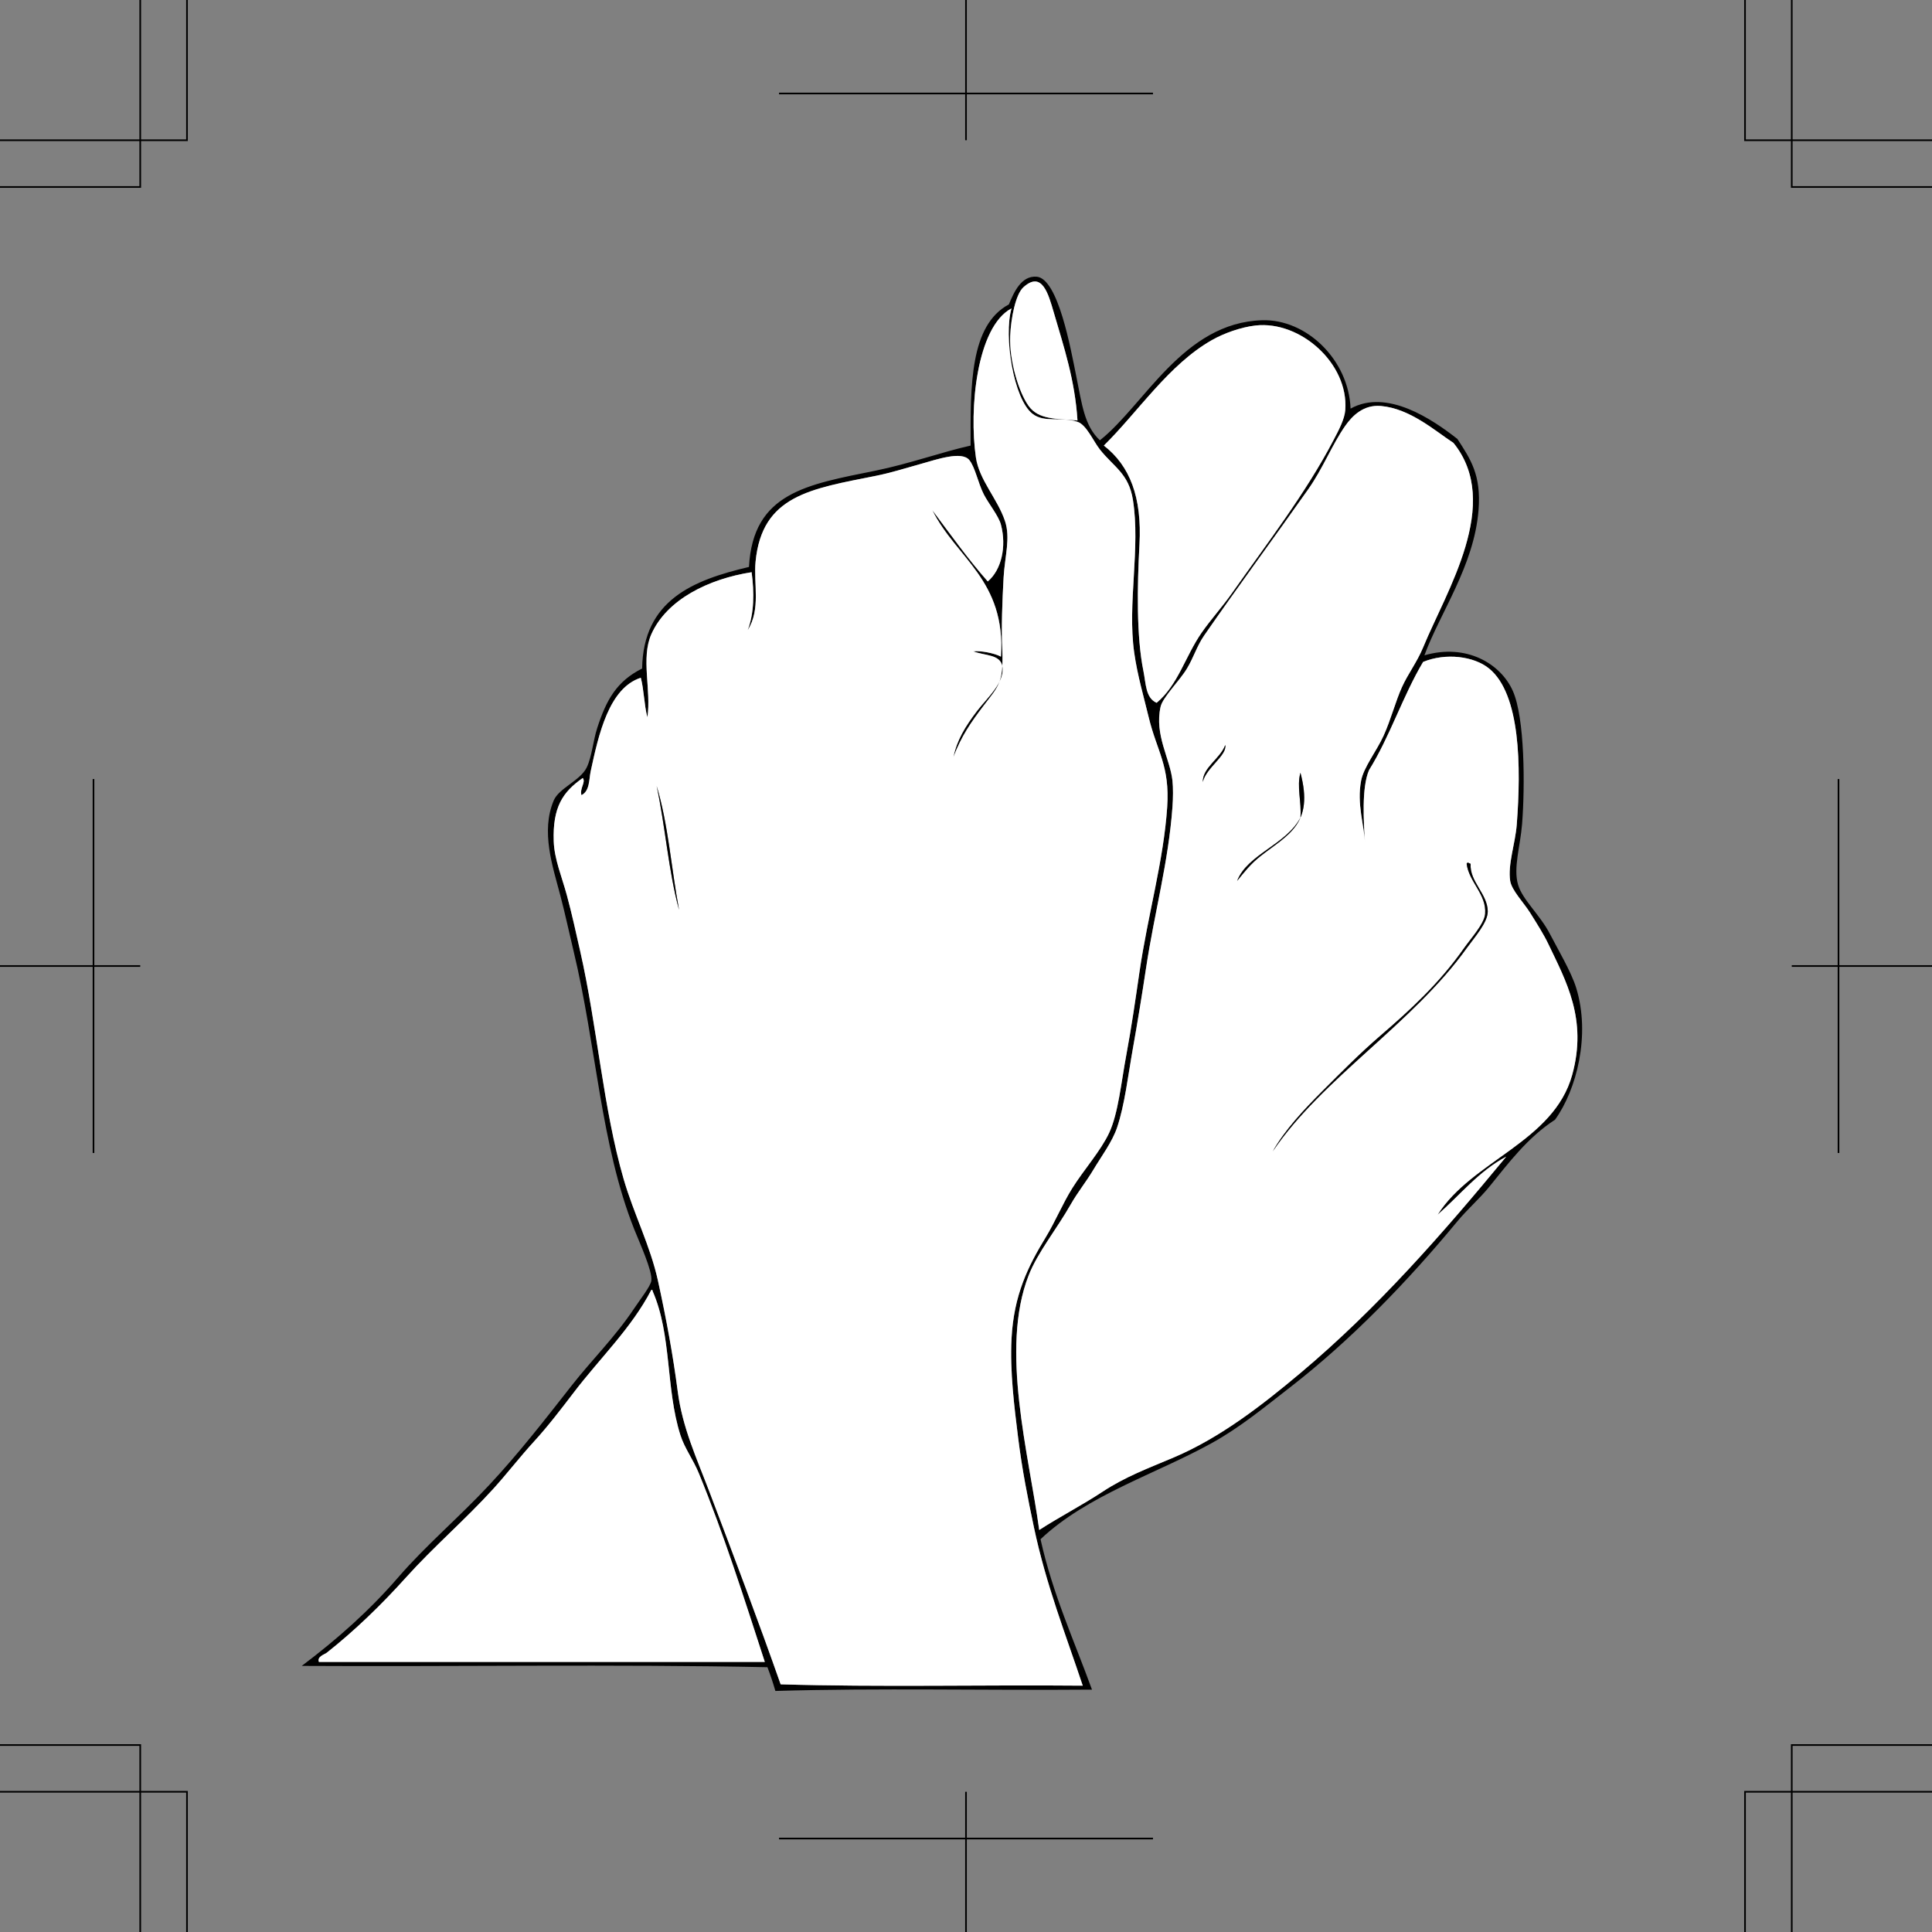
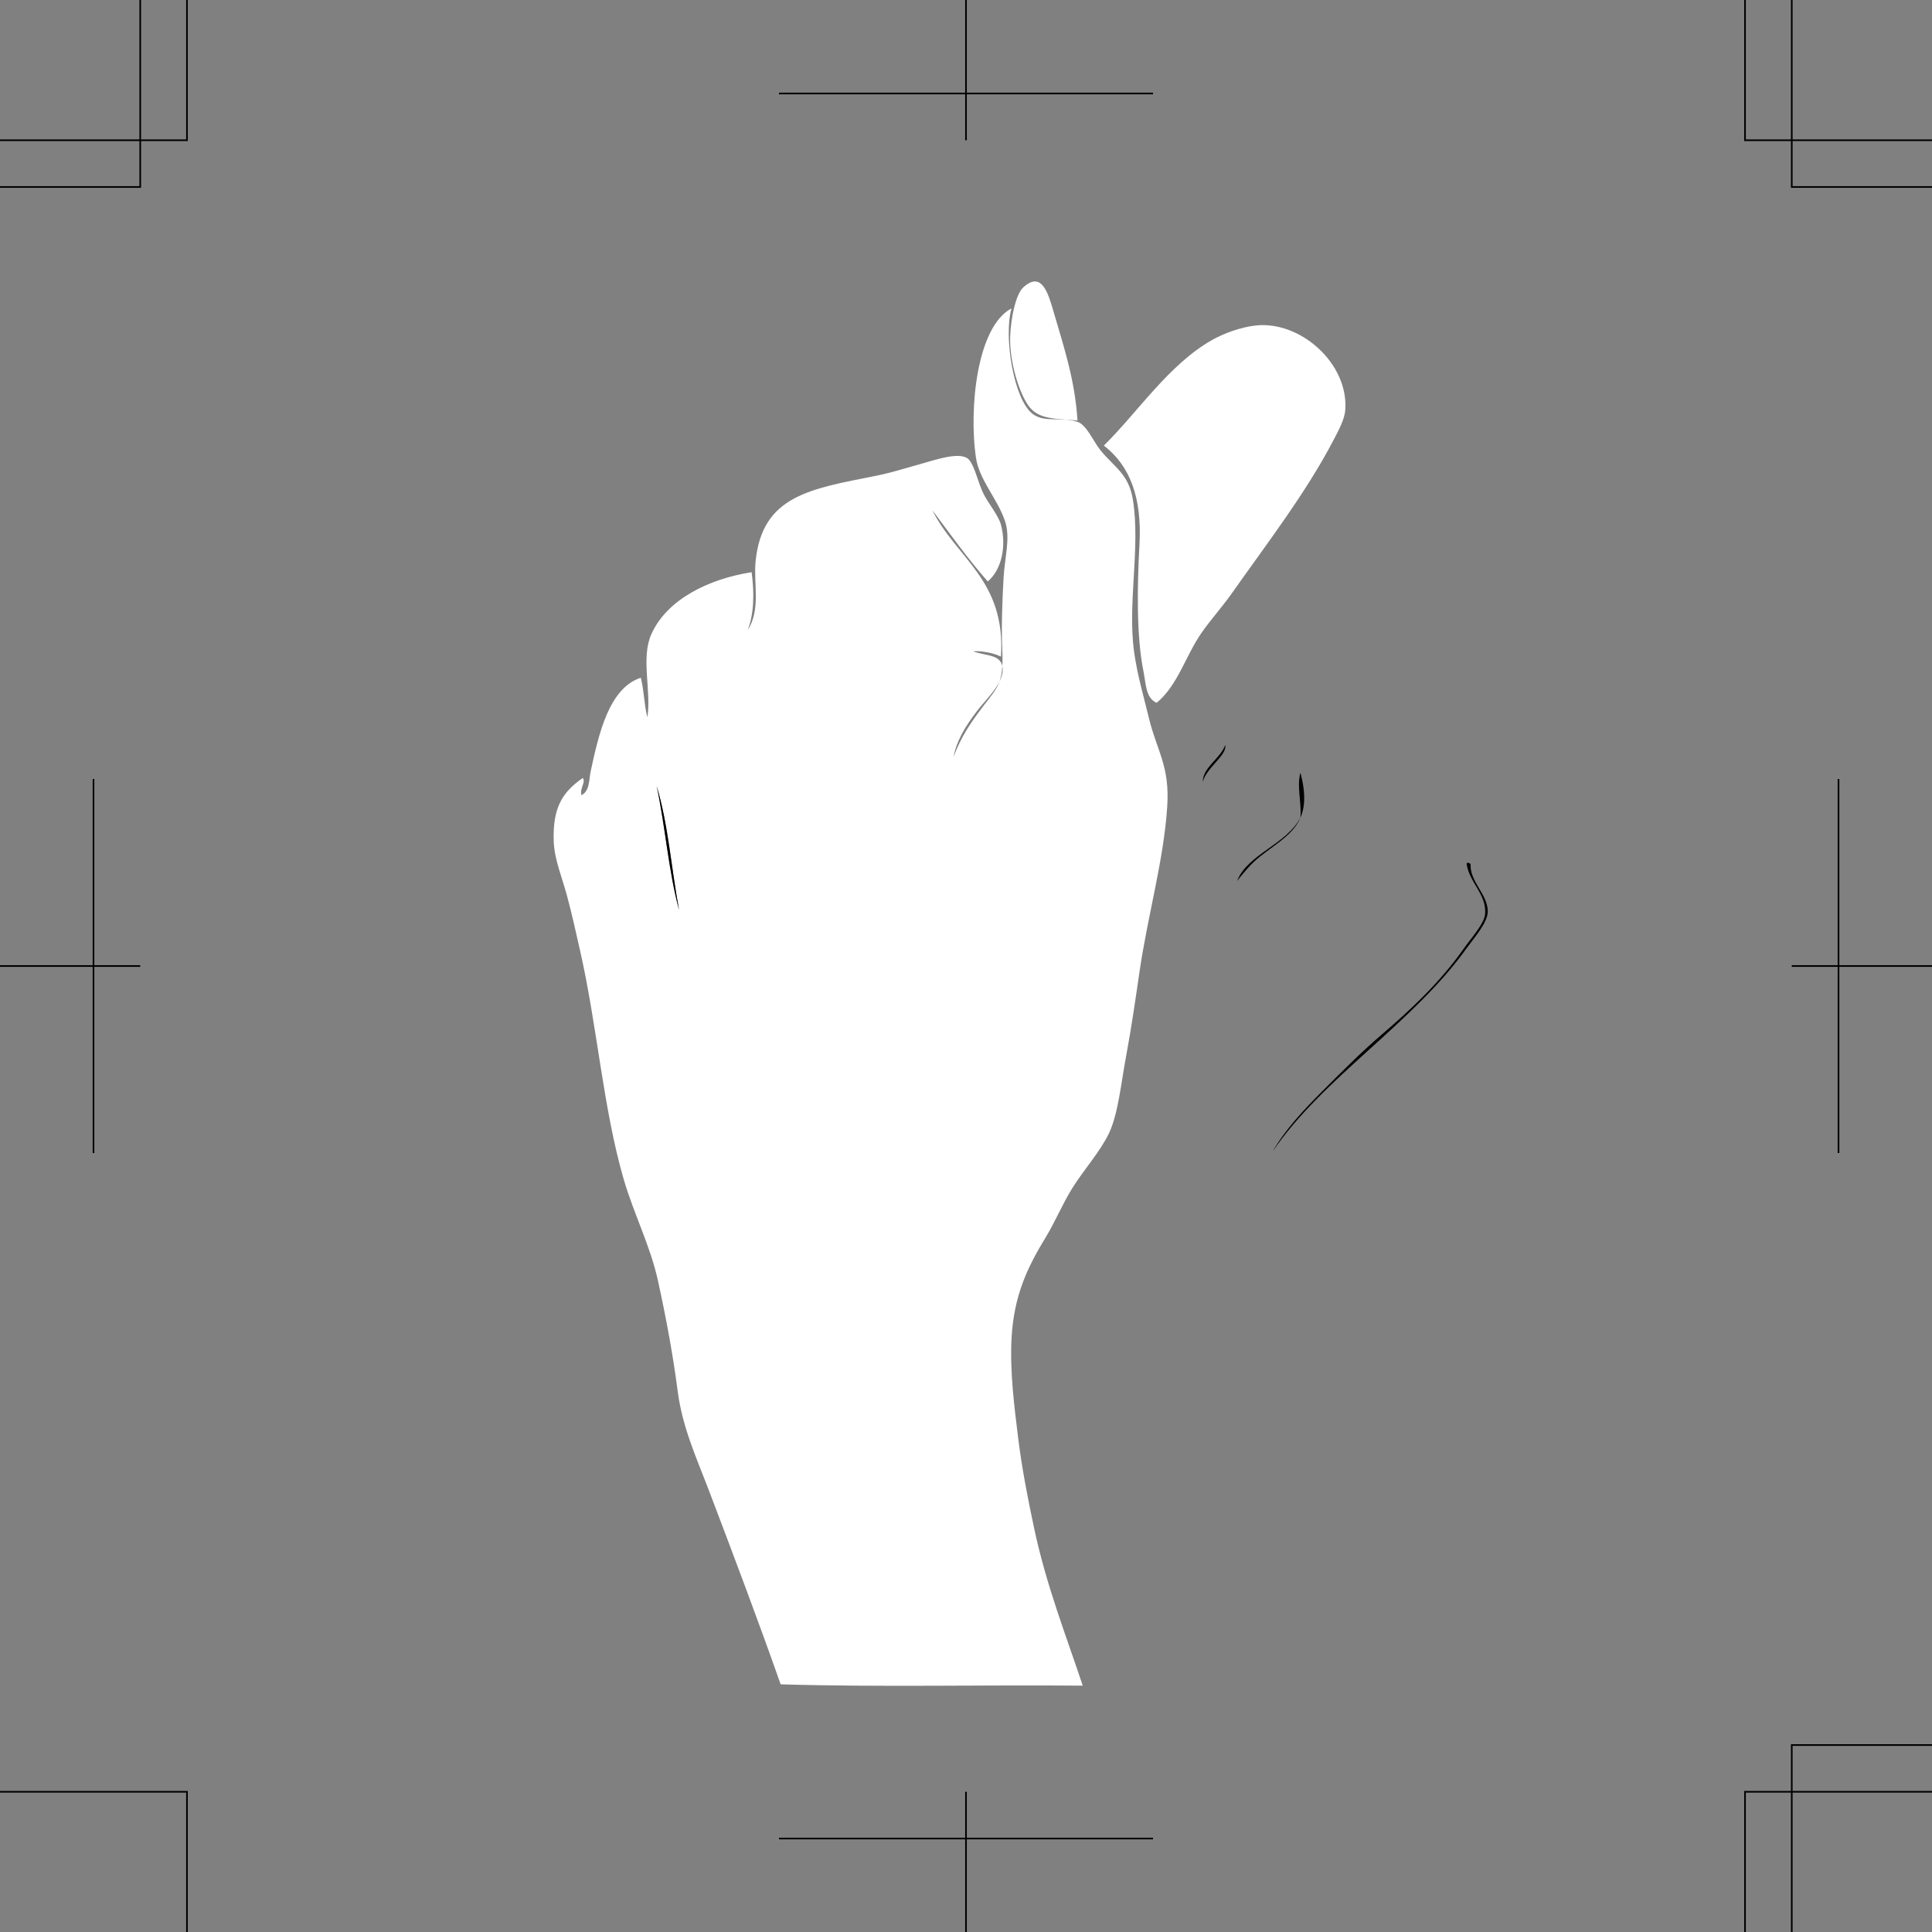
<svg xmlns="http://www.w3.org/2000/svg" width="351.469" height="351.473">
  <rect width="100%" height="100%" fill="#808080" stroke="none" />
-   <path fill-rule="evenodd" d="M200.094 80.098c8.125-6.43 15.133-21.41 29.52-21.84 8.062-.242 15.753 7.21 16.081 16.078 6.602-3.676 14.89 1.945 19.438 5.52 2.379 3.675 4.355 6.515 3.84 12.96-.809 10.149-7.036 18.7-9.84 26.399 7.594-2.2 13.855 1.48 16.082 6.48 2.187 4.914 2.223 17.399 1.68 24.242-.325 4.04-1.633 7.973-.72 11.04.81 2.718 3.985 5.457 5.759 8.878 1.386 2.68 3.906 6.942 4.8 9.84 2.66 8.602.075 18.559-3.84 24-5.05 3.282-8.488 7.93-12 12.243-1.789 2.19-3.945 4.046-5.761 6.238-9.008 10.887-19.317 21.594-30.48 30.238-4.731 3.668-9.02 7.227-14.16 10.082-10.138 5.637-22.696 9.473-31.2 17.52 2.223 10.015 6.098 18.382 9.36 27.359-19.122.16-38.876-.316-57.598.242-.43-1.492-.91-2.93-1.442-4.32-27.601-.563-57.515-.078-84.718-.238 6.43-4.844 12.273-10.012 17.52-16.082 5.034-5.829 11.097-10.946 16.558-16.801 5.316-5.696 9.84-11.504 15.12-18.238 3.602-4.594 7.727-8.602 11.282-13.922 1.078-1.618 3.004-4.063 3.117-5.04.215-1.78-2.09-6.769-3.117-9.359-6.133-15.449-6.844-33.219-11.04-50.64-.792-3.282-1.519-6.735-2.401-10.082-1.403-5.329-3.575-11.625-1.2-17.278.942-2.238 4.844-3.62 6-6 .938-1.93 1.153-4.84 1.918-7.203 1.645-5.055 3.489-8.457 8.16-10.797.215-12.426 9.208-16.078 19.442-18.48.723-13.547 10.582-14.985 23.039-17.52 6.164-1.254 12.16-3.422 17.281-4.558-.039-10.922-.133-21.895 6.961-25.684.93-2.242 2.258-5.246 5.04-5.04 3.933.294 6.226 13.224 7.198 18 1.063 5.208 1.465 9.087 4.32 11.763zm-8.399-23.282c-.976-3.343-2.129-7.629-5.52-4.558-1.41 1.273-2.269 5.605-2.402 8.879-.18 4.394 1.528 10.187 3.36 12.718 1.828 2.52 5 2.282 8.883 2.641-.465-7.383-2.47-13.344-4.32-19.68zm-14.16 26.399c.598 4.105 3.903 7.472 5.278 11.523 1.058 3.11-.028 6.528-.239 10.32-.242 4.38-.43 9.07-.238 13.2.27 5.98-.79 6.691-3.363 10.078-2.368 3.117-4.067 5.559-5.52 9.36.617-2.981 2.059-5.442 4.32-8.4 1.747-2.28 5.188-5.292 4.563-8.16-.461-2.113-3.094-1.816-5.281-2.64 1.254-.164 3.816.305 5.039.961.914-13.953-8.16-17.918-12.48-26.64 3.292 4.386 6.476 8.882 10.081 12.96 2.493-2.101 3.442-6.343 2.399-10.32-.414-1.59-2.274-3.863-3.121-5.52-1.04-2.039-1.57-4.93-2.637-6.242-1.395-1.707-5.969-.093-8.883.72-2.918.82-5.515 1.632-8.16 2.16-11.852 2.366-20.676 3.558-21.84 15.6-.387 4.009.992 8.641-1.437 12.481 1.191-3.12 1.214-6.84.718-10.558-7.808 1.215-15.425 4.953-18.242 11.277-1.933 4.348.012 10.176-.719 15.121-.593-2.203-.613-4.988-1.199-7.2-5.816 1.884-7.687 10.38-9.12 17.04-.313 1.457-.153 3.59-1.68 4.32-.336-1.304.84-2.347.242-3.12-3.645 2.538-5.496 5.296-5.282 11.523.114 3.265 1.477 6.425 2.399 9.836.914 3.363 1.668 6.855 2.402 10.082 3.125 13.753 4.2 28.707 7.918 41.52 1.82 6.273 4.848 12.132 6.242 18.48 1.543 7.05 2.743 13.574 3.598 20.16.86 6.59 3.437 12.12 5.762 18.238 4.554 11.988 8.925 23.559 12.96 35.04 18.012.534 36.645.073 54.958.241-3.055-9.183-6.66-18.293-8.88-28.8-1.085-5.133-2.163-10.532-2.878-16.32-.688-5.556-1.512-12.032-1.2-18 .415-7.977 3.016-13.192 6.239-18.477 1.703-2.797 3.05-6.079 4.8-8.883 2.114-3.383 5.165-6.77 6.72-10.078 1.664-3.54 2.203-9.286 3.12-14.16.942-5.02 1.688-10.25 2.399-15.122 1.531-10.468 4.383-20.171 5.043-30 .504-7.523-1.863-10.109-3.363-16.32-.907-3.77-2.047-7.594-2.637-11.758-1.273-8.96 1.168-19.062-.242-27.843-.766-4.762-3.473-5.93-6-9.118-1.18-1.492-2.453-4.515-4.078-5.039-3.055-.992-5.985.227-8.16-1.441-3.493-2.676-5.293-14.172-3.84-19.2-6.368 3.372-7.75 18.387-6.48 27.118zm41.04 31.922c1.679-2.426 3.773-4.719 5.519-7.2 6.453-9.167 13.426-18.183 18.48-27.84.953-1.82 2.035-3.816 2.16-5.523.614-8.441-8.168-16.27-16.32-15.36-2.703.306-5.781 1.43-7.922 2.641-7.851 4.442-13.469 13.09-19.68 19.204 4.727 3.648 6.958 9.402 6.481 18-.418 7.562-.566 16.742.723 23.039.46 2.257.375 4.879 2.398 5.757 3.89-3.226 5.203-8.449 8.16-12.718zm29.038 26.879c.461-2.434 2.825-5.399 4.082-8.16 1.328-2.922 2.172-6.258 3.36-8.88 1.066-2.359 2.758-4.57 3.84-7.199 4.214-10.265 14.449-26.168 5.52-37.203-3.34-2.18-7.872-6.25-13.2-6.719-3.156-.277-5.203 1.786-6.48 3.602-2.403 3.422-4.044 7.715-6.72 11.52-6.19 8.793-13.163 18.242-18.96 26.64-1.301 1.883-1.903 3.973-3.121 6-1.344 2.238-4.414 5.23-4.801 6.957-1.149 5.14 1.726 9.403 2.16 13.442.137 1.265.125 3.105 0 4.8-.73 10.07-3.266 19.133-4.8 29.282-.727 4.808-1.54 9.84-2.4 14.64-.89 4.985-1.48 10.25-2.878 14.399-.88 2.605-2.887 5.273-4.32 7.68-1.297 2.175-2.844 4.066-4.083 6.242-2.59 4.558-6.03 8.75-7.68 12.957-5.257 13.43.052 32.55 1.923 46.32 3.777-2.441 7.797-4.504 11.52-6.961 4.183-2.758 8.323-4.273 12.96-6.238 8.512-3.61 16.195-9.614 23.04-15.36 14.038-11.797 25.866-25.347 37.44-39.363-5.015 2.664-8.382 6.98-12.48 10.563 6.262-9.88 21.106-13.23 24.48-25.442 2.801-10.137-1.152-17.11-4.32-23.758-.86-1.804-2.101-3.754-3.36-5.761-1.116-1.778-3.343-4.07-3.6-5.758-.465-3.04.933-6.797 1.199-10.32.793-10.446.687-23.653-5.04-28.32-2.753-2.25-7.886-2.891-12-1.204-3.68 6.16-6.058 13.625-9.84 19.684-1.378 3.199-.98 9.433-.718 13.437-.152-3.457-1.535-7.238-.723-11.52zM104.336 253.375c-2.266 2.969-4.637 6.078-7.203 8.879-2.617 2.863-4.942 5.898-7.438 8.644-5.09 5.586-10.84 10.52-15.84 16.079-4.496 4.996-9.335 9.68-14.402 13.68-.426.335-1.805.687-1.437 1.679h81.117c-3.828-11.77-7.387-23.07-12-34.32-1.043-2.543-2.59-4.532-3.36-6.957-2.691-8.5-1.543-18.153-5.039-26.16-.011-.149-.035-.286-.242-.243-3.613 6.961-9.308 12.356-14.156 18.719" />
  <path fill="#fff" fill-rule="evenodd" d="M196.016 76.496c-3.883-.36-7.055-.121-8.883-2.64-1.832-2.532-3.54-8.325-3.36-12.72.133-3.273.993-7.605 2.403-8.878 3.39-3.07 4.543 1.215 5.52 4.558 1.85 6.336 3.855 12.297 4.32 19.68" />
  <path fill="#fff" fill-rule="evenodd" d="M184.016 56.098c-1.453 5.027.347 16.523 3.84 19.199 2.175 1.668 5.105.45 8.16 1.441 1.625.524 2.898 3.547 4.078 5.04 2.527 3.187 5.234 4.355 6 9.117 1.41 8.78-1.031 18.882.242 27.843.59 4.164 1.73 7.989 2.637 11.758 1.5 6.211 3.867 8.797 3.363 16.32-.66 9.829-3.512 19.532-5.043 30-.711 4.872-1.457 10.102-2.398 15.122-.918 4.875-1.458 10.62-3.122 14.16-1.554 3.308-4.605 6.695-6.718 10.078-1.75 2.804-3.098 6.086-4.801 8.883-3.223 5.285-5.824 10.5-6.238 18.476-.313 5.969.511 12.445 1.199 18 .715 5.79 1.793 11.188 2.879 16.32 2.218 10.508 5.824 19.618 8.879 28.801-18.313-.168-36.946.293-54.957-.242-4.036-11.48-8.407-23.05-12.961-35.039-2.325-6.117-4.903-11.648-5.762-18.238-.856-6.586-2.055-13.11-3.598-20.16-1.394-6.348-4.422-12.207-6.242-18.48-3.719-12.813-4.793-27.767-7.918-41.52-.734-3.227-1.488-6.72-2.402-10.082-.922-3.41-2.285-6.57-2.399-9.836-.214-6.227 1.637-8.985 5.282-11.524.597.774-.579 1.817-.243 3.121 1.528-.73 1.368-2.863 1.68-4.32 1.434-6.66 3.305-15.156 9.121-17.04.586 2.212.606 4.997 1.2 7.2.73-4.945-1.215-10.773.718-15.121 2.817-6.324 10.434-10.062 18.242-11.277.496 3.718.473 7.437-.718 10.558 2.43-3.84 1.05-8.472 1.437-12.48 1.164-12.043 9.988-13.235 21.84-15.602 2.644-.527 5.242-1.34 8.16-2.16 2.914-.812 7.488-2.426 8.883-.719 1.066 1.313 1.598 4.203 2.637 6.242.847 1.657 2.707 3.93 3.12 5.52 1.044 3.977.094 8.219-2.398 10.32-3.605-4.078-6.789-8.574-10.082-12.96 4.32 8.722 13.395 12.687 12.48 26.64-1.222-.656-3.784-1.125-5.038-.96 2.187.823 4.82.526 5.28 2.64.626 2.867-2.815 5.879-4.562 8.16-2.261 2.957-3.703 5.418-4.32 8.398 1.453-3.8 3.152-6.242 5.52-9.36 2.574-3.386 3.632-4.097 3.363-10.077-.191-4.13-.004-8.82.238-13.2.211-3.792 1.297-7.21.238-10.32-1.375-4.05-4.68-7.418-5.277-11.523-1.27-8.73.113-23.746 6.48-27.117zm-60.48 109.437c-1.4-7.48-1.997-15.762-4.083-22.558 1.578 7.3 2.168 15.593 4.082 22.558" />
  <path fill="#fff" fill-rule="evenodd" d="M210.414 127.855c-2.023-.878-1.937-3.5-2.398-5.757-1.29-6.297-1.141-15.477-.723-23.04.477-8.597-1.754-14.351-6.48-18 6.21-6.113 11.828-14.761 19.68-19.203 2.14-1.21 5.218-2.335 7.921-2.64 8.152-.91 16.934 6.918 16.32 15.36-.125 1.706-1.207 3.702-2.16 5.523-5.054 9.656-12.027 18.672-18.48 27.84-1.746 2.48-3.84 4.773-5.52 7.199-2.957 4.27-4.27 9.492-8.16 12.718" />
-   <path fill="#fff" fill-rule="evenodd" d="M248.336 153.535c-.262-4.004-.66-10.238.719-13.437 3.78-6.059 6.16-13.524 9.84-19.684 4.113-1.687 9.246-1.047 12 1.203 5.726 4.668 5.832 17.875 5.039 28.32-.266 3.524-1.664 7.282-1.2 10.32.258 1.688 2.485 3.981 3.602 5.759 1.258 2.007 2.5 3.957 3.36 5.761 3.167 6.649 7.12 13.621 4.32 23.758-3.375 12.211-18.22 15.563-24.48 25.442 4.097-3.582 7.464-7.899 12.48-10.563-11.575 14.016-23.403 27.566-37.442 39.363-6.844 5.746-14.527 11.75-23.039 15.36-4.637 1.965-8.777 3.48-12.96 6.238-3.723 2.457-7.743 4.52-11.52 6.96-1.871-13.769-7.18-32.89-1.922-46.32 1.648-4.206 5.09-8.398 7.68-12.956 1.238-2.176 2.785-4.067 4.082-6.243 1.433-2.406 3.44-5.074 4.32-7.68 1.398-4.148 1.988-9.413 2.879-14.398.86-4.8 1.672-9.832 2.398-14.64 1.535-10.149 4.07-19.211 4.801-29.282.125-1.695.137-3.535 0-4.8-.434-4.04-3.309-8.301-2.16-13.442.387-1.726 3.457-4.719 4.8-6.957 1.22-2.027 1.82-4.117 3.122-6 5.797-8.398 12.77-17.847 18.96-26.64 2.676-3.805 4.317-8.098 6.72-11.52 1.277-1.816 3.324-3.879 6.48-3.602 5.328.47 9.86 4.54 13.2 6.72 8.929 11.034-1.306 26.937-5.52 37.202-1.083 2.63-2.774 4.84-3.84 7.2-1.188 2.62-2.032 5.957-3.36 8.878-1.258 2.762-3.62 5.727-4.082 8.16-.812 4.282.57 8.063.723 11.52zm-29.524-11.277c.579-2.547 4.45-4.856 4.083-6.723-.918 2.524-4.11 4.05-4.083 6.723zm17.762 6.48c-2.59 4.93-9.656 6.664-11.52 11.52 1.262-1.563 2.466-3.113 4.321-4.563 4.992-3.894 9.688-5.789 7.2-15.12-.708 2.546.234 5.308 0 8.163zm33.602 17.52c-.149 1.804-2.617 4.492-3.84 6.238-4.484 6.39-9.828 11.285-15.121 15.84-3.82 3.285-7.25 6.77-10.563 10.078-3.562 3.566-6.925 7.18-9.117 11.043 9.05-13.355 25.465-23.246 35.277-36.96 1.395-1.946 3.864-4.684 3.84-6.72-.03-3.16-3.336-5.398-3.117-8.64-.285-.035-.547-.43-.723 0 .422 3.343 3.653 5.558 3.364 9.12" />
  <path fill-rule="evenodd" d="M222.895 135.535c.367 1.867-3.504 4.176-4.083 6.723-.027-2.672 3.165-4.2 4.083-6.723m13.679 5.039c2.488 9.332-2.207 11.227-7.199 15.121-1.855 1.45-3.059 3-4.32 4.563 1.863-4.856 8.93-6.59 11.52-11.52.234-2.855-.708-5.617 0-8.164m-117.122 2.403c2.086 6.796 2.684 15.078 4.082 22.558-1.914-6.965-2.504-15.258-4.082-22.558m147.36 14.16c.175-.43.437-.035.722 0-.219 3.242 3.086 5.48 3.117 8.64.024 2.036-2.445 4.774-3.84 6.72-9.812 13.714-26.226 23.605-35.277 36.96 2.192-3.863 5.555-7.477 9.117-11.043 3.313-3.309 6.743-6.793 10.563-10.078 5.293-4.555 10.637-9.45 15.12-15.84 1.224-1.746 3.692-4.434 3.84-6.238.29-3.563-2.94-5.778-3.363-9.121" />
-   <path fill="#fff" fill-rule="evenodd" d="M118.492 234.656c.207-.043.23.094.242.242 3.496 8.008 2.348 17.66 5.04 26.16.769 2.426 2.316 4.415 3.359 6.958 4.613 11.25 8.172 22.55 12 34.32H58.016c-.368-.992 1.011-1.344 1.437-1.68 5.067-4 9.906-8.683 14.402-13.68 5-5.558 10.75-10.492 15.84-16.078 2.496-2.746 4.82-5.78 7.438-8.644 2.566-2.8 4.937-5.91 7.203-8.879 4.848-6.363 10.543-11.758 14.156-18.719" />
-   <path fill="none" stroke="#000" stroke-width=".3" d="M0 317.457h25.512v34.016" />
  <path fill="none" stroke="#000" stroke-width=".3" d="M34.016 351.473V325.96H0M0 34.016h25.512V0" />
  <path fill="none" stroke="#000" stroke-width=".3" d="M34.016 0v25.512H0m351.469 8.504h-25.512V0" />
  <path fill="none" stroke="#000" stroke-width=".3" d="M317.453 0v25.512h34.016m0 291.945h-25.512v34.016" />
  <path fill="none" stroke="#000" stroke-width=".3" d="M317.453 351.473V325.96h34.016M0 175.738h25.512m-8.504-34.015v68.027m334.461-34.012h-25.512m8.503 34.012v-68.027M141.719 17.008h68.031M175.734 0v25.512m34.016 308.953h-68.031m34.015 17.008V325.96" />
</svg>